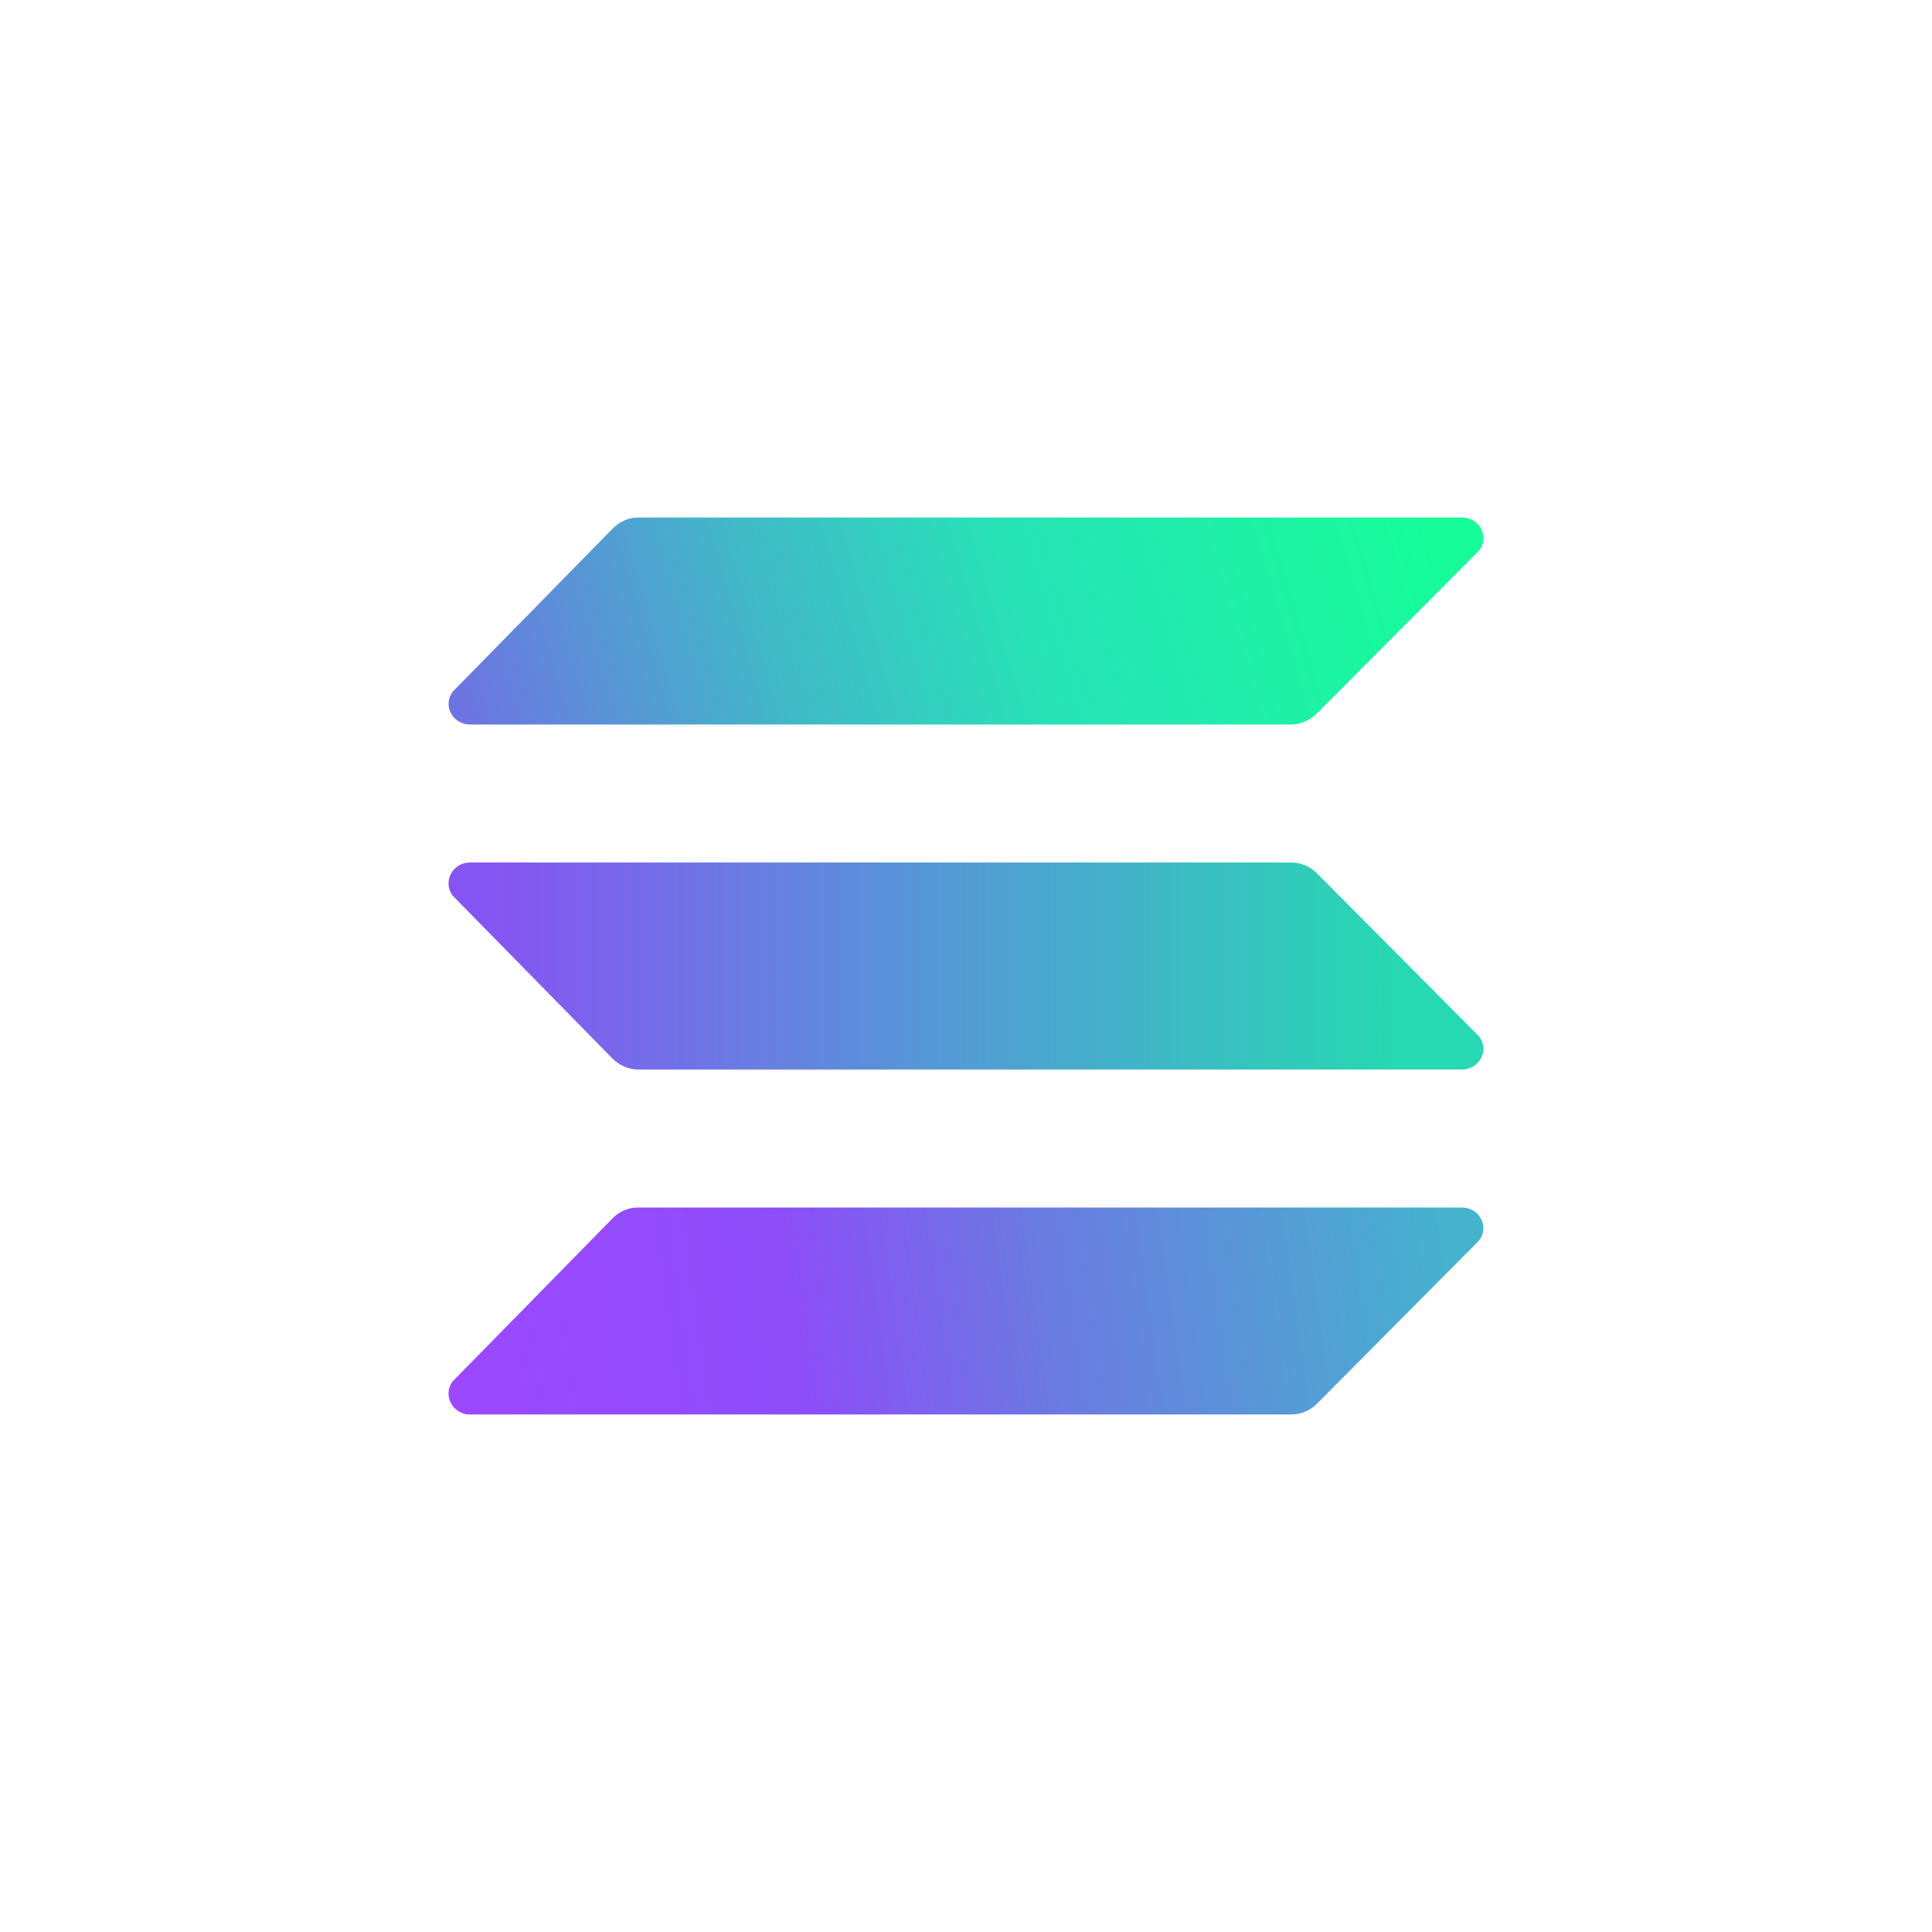
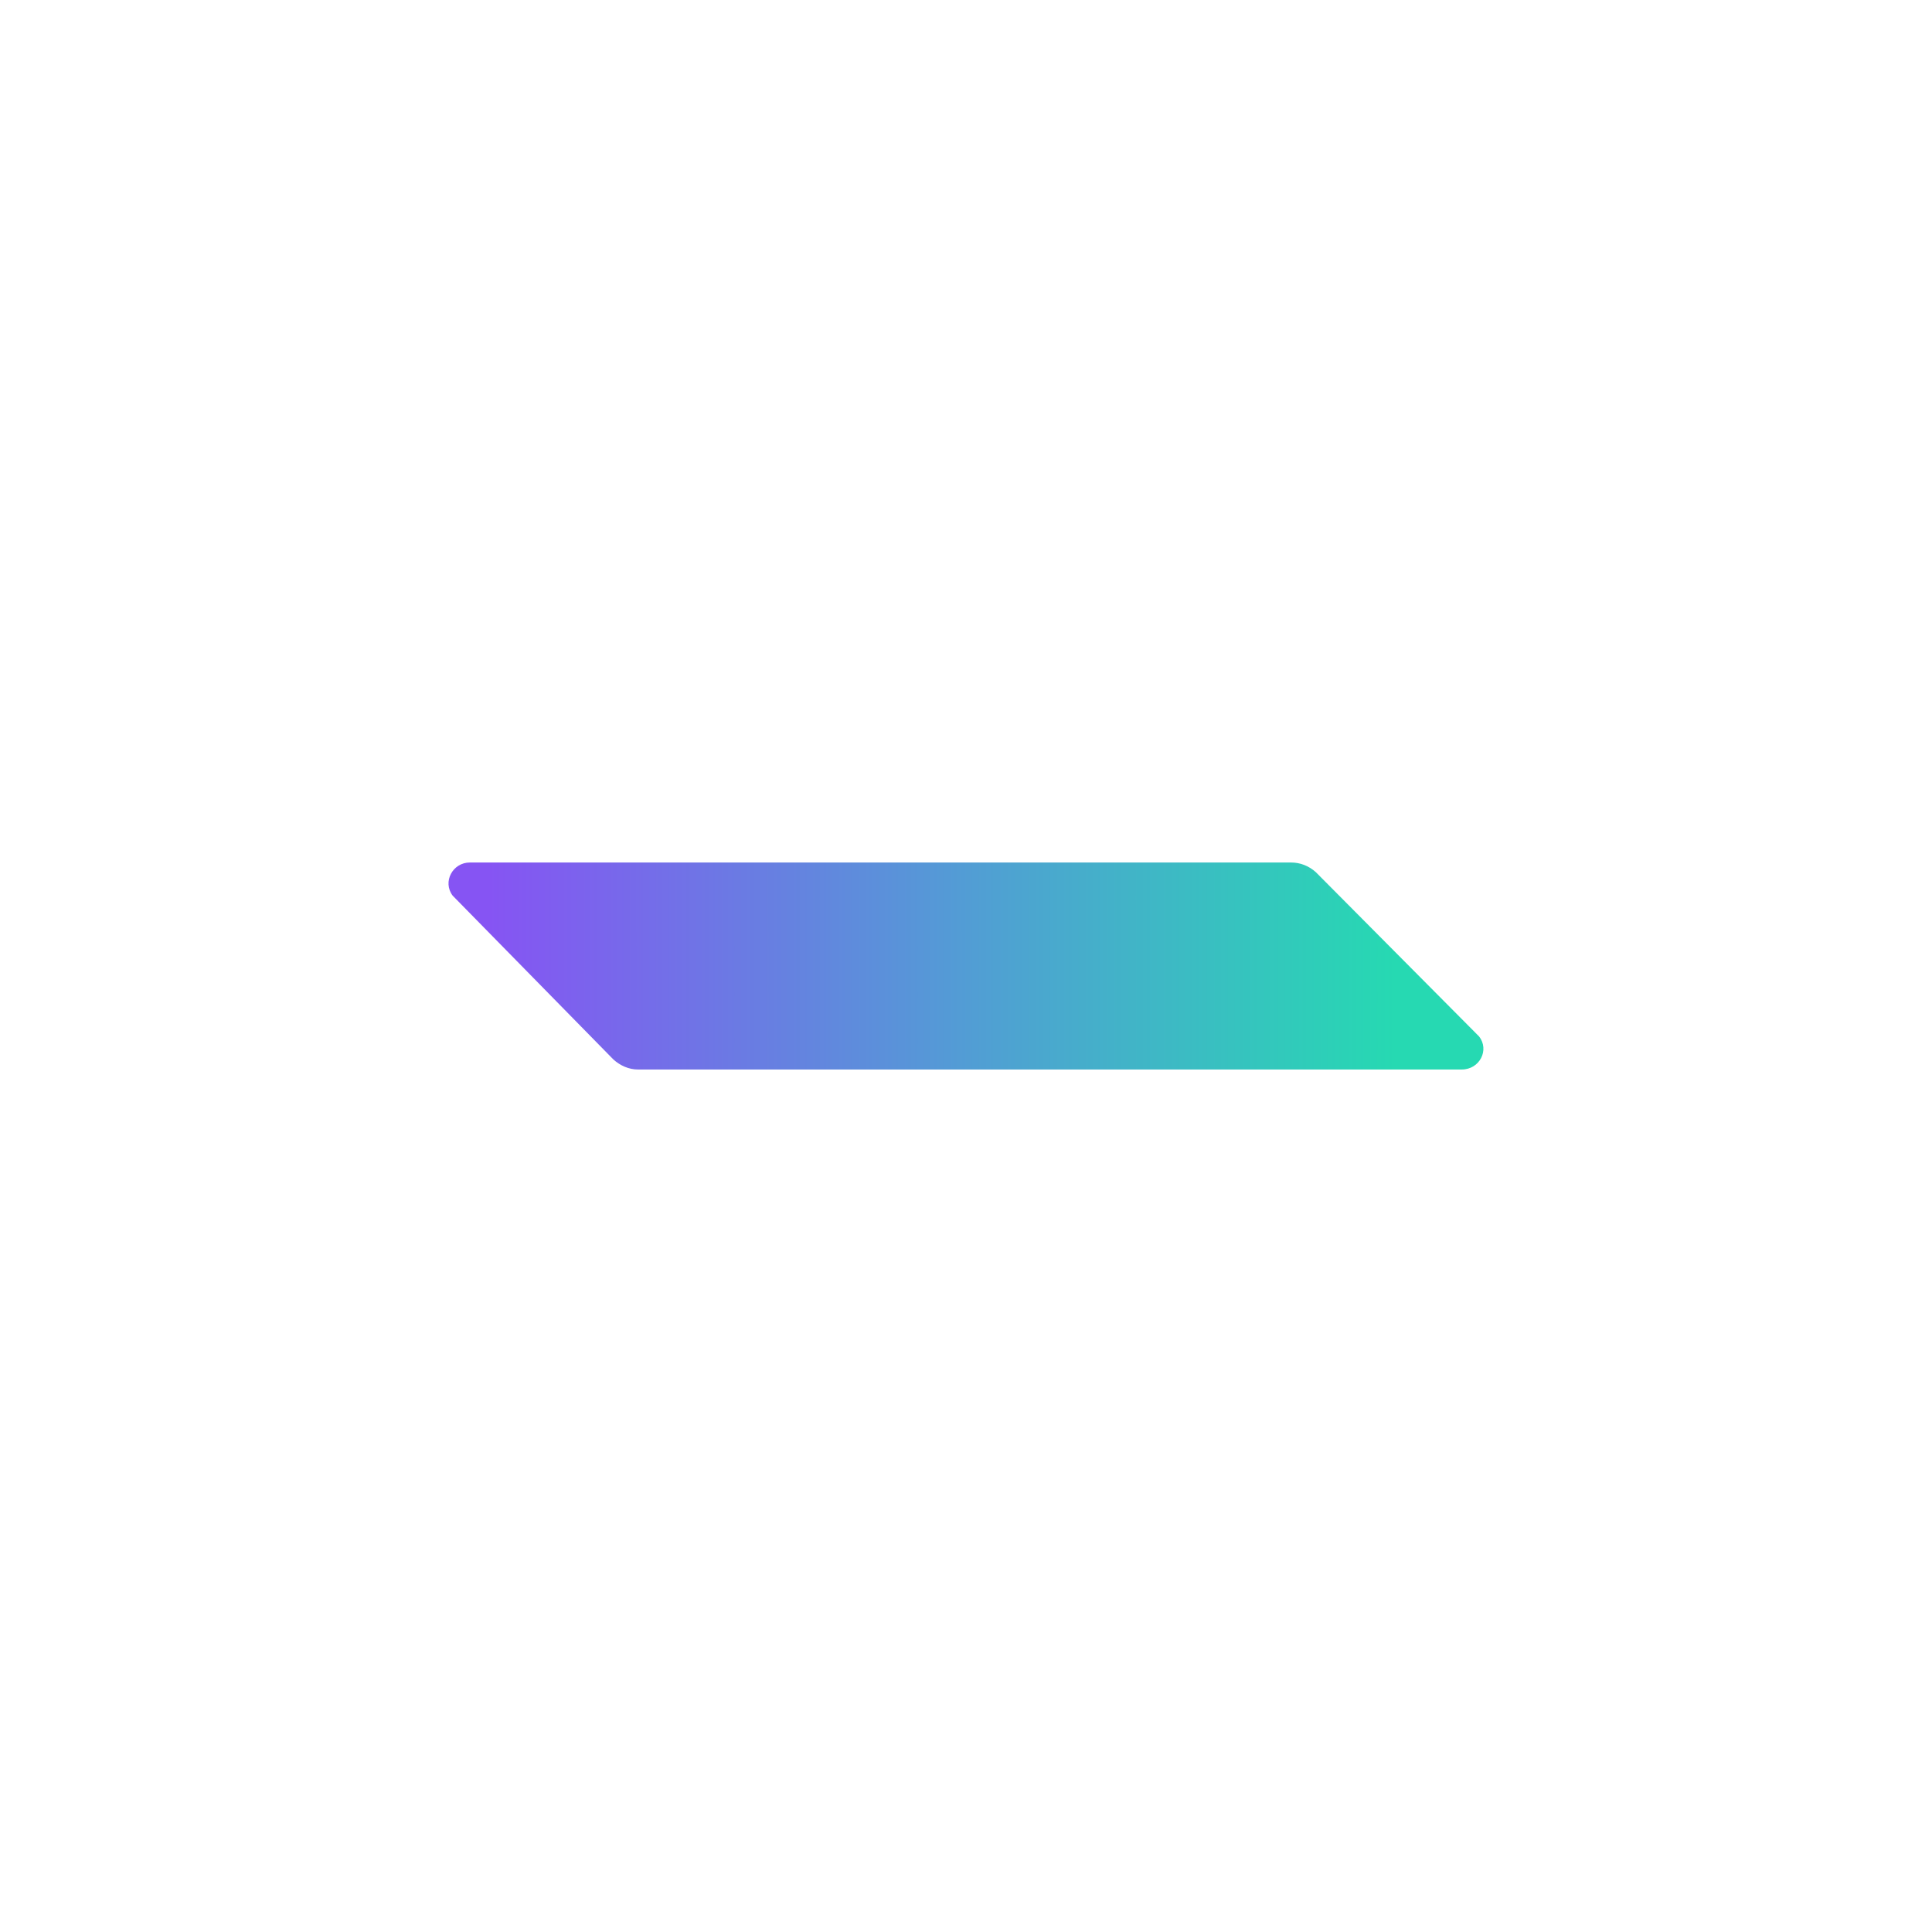
<svg xmlns="http://www.w3.org/2000/svg" width="56" height="56" viewBox="0 0 56 56">
-   <path d="M38.14 20.71c-.2.18-.45.29-.71.29h-23.8c-.52 0-.81-.56-.5-.96l4.65-4.74c.2-.19.45-.3.71-.3h23.88c.52 0 .81.57.5.96l-4.73 4.75Z" fill="url(#bpe3tqdet)" />
-   <path d="M38.14 40.72c-.2.18-.45.28-.72.28h-23.8c-.5 0-.8-.56-.5-.96l4.66-4.75c.2-.19.45-.29.71-.29h23.88c.52 0 .81.57.5.96l-4.73 4.76Z" fill="url(#cpe3tqdet)" />
  <path d="M38.14 25.28c-.2-.18-.45-.28-.72-.28h-23.8c-.5 0-.8.56-.5.96l4.66 4.75c.2.18.45.29.71.29h23.88c.52 0 .81-.57.5-.96l-4.73-4.76Z" fill="url(#dpe3tqdet)" />
  <defs>
    <linearGradient id="bpe3tqdet" x1="14.06" y1="23.44" x2="41.45" y2="15.35" gradientUnits="userSpaceOnUse">
      <stop stop-color="#6E73E3" />
      <stop offset=".32" stop-color="#41B8C8" />
      <stop offset=".58" stop-color="#27E2B7" />
      <stop offset="1" stop-color="#16FC99" />
    </linearGradient>
    <linearGradient id="cpe3tqdet" x1="12.39" y1="40.04" x2="43.61" y2="35.66" gradientUnits="userSpaceOnUse">
      <stop stop-color="#9E48FF" />
      <stop offset=".34" stop-color="#8D4DF9" />
      <stop offset=".57" stop-color="#6B7AE1" />
      <stop offset=".95" stop-color="#45B3CE" />
    </linearGradient>
    <linearGradient id="dpe3tqdet" x1="14.18" y1="28" x2="42.42" y2="28" gradientUnits="userSpaceOnUse">
      <stop stop-color="#8654F3" />
      <stop offset=".47" stop-color="#549AD6" />
      <stop offset=".93" stop-color="#26D9B2" />
    </linearGradient>
  </defs>
</svg>